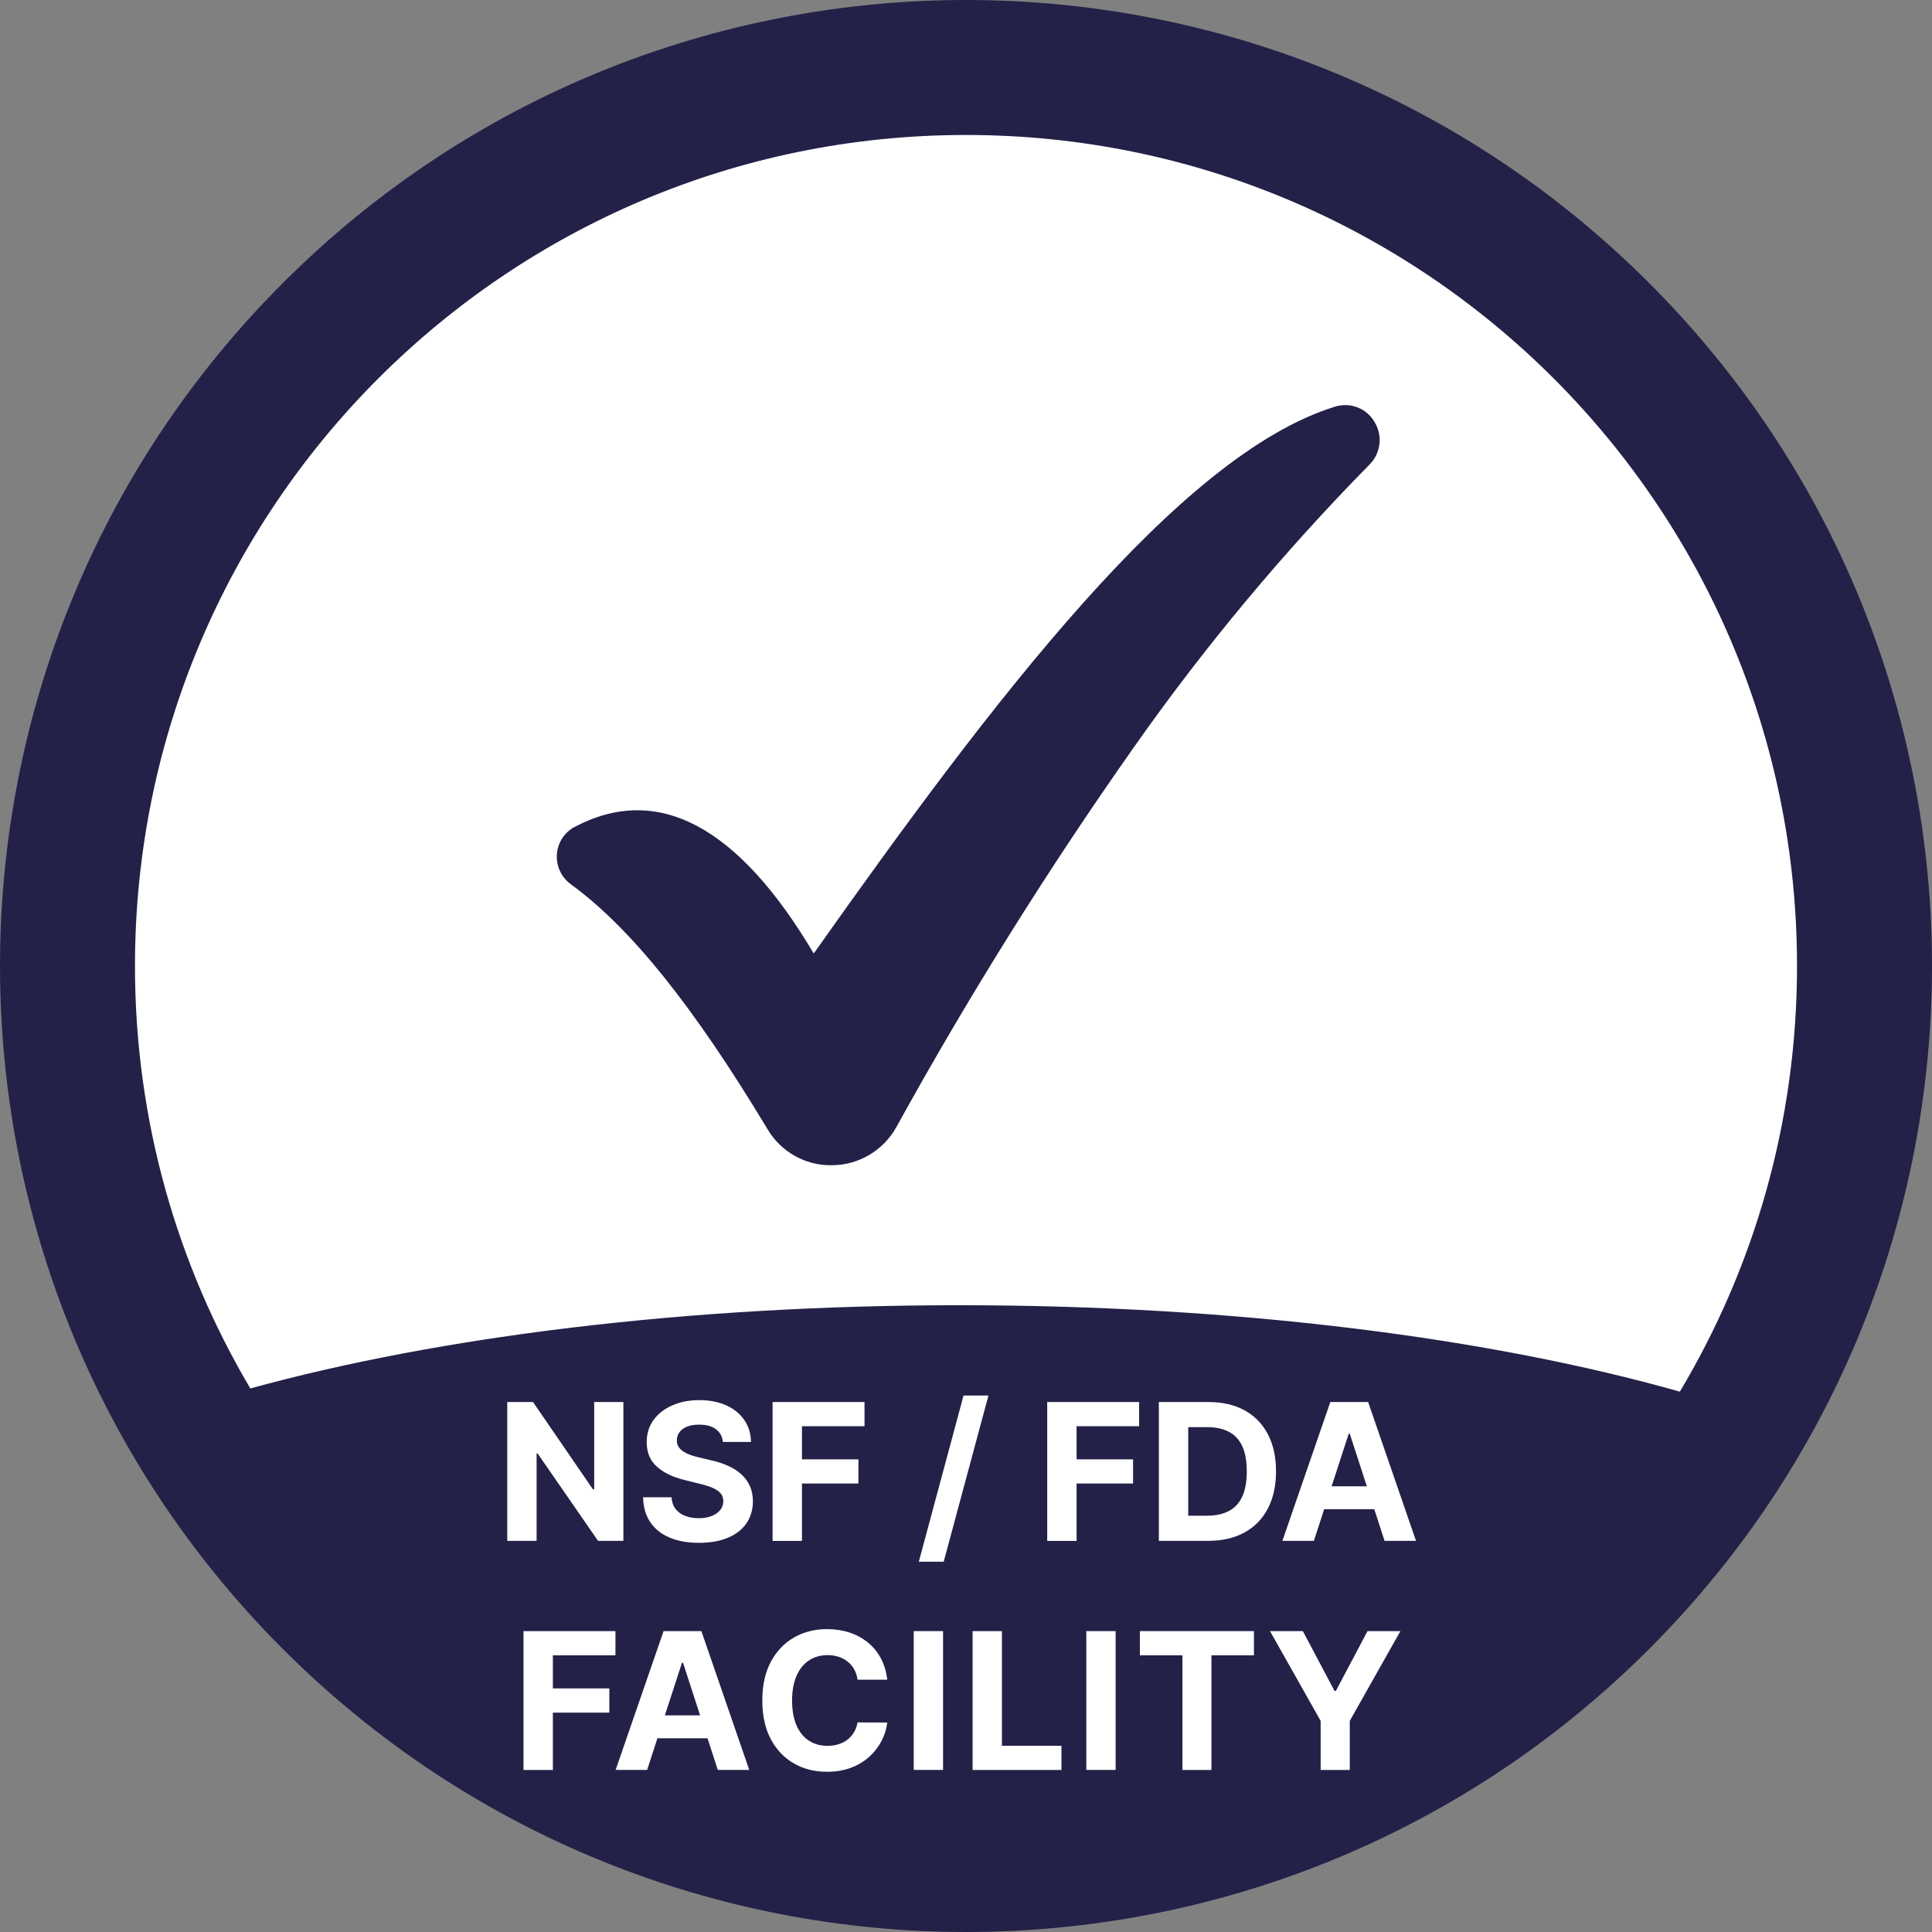
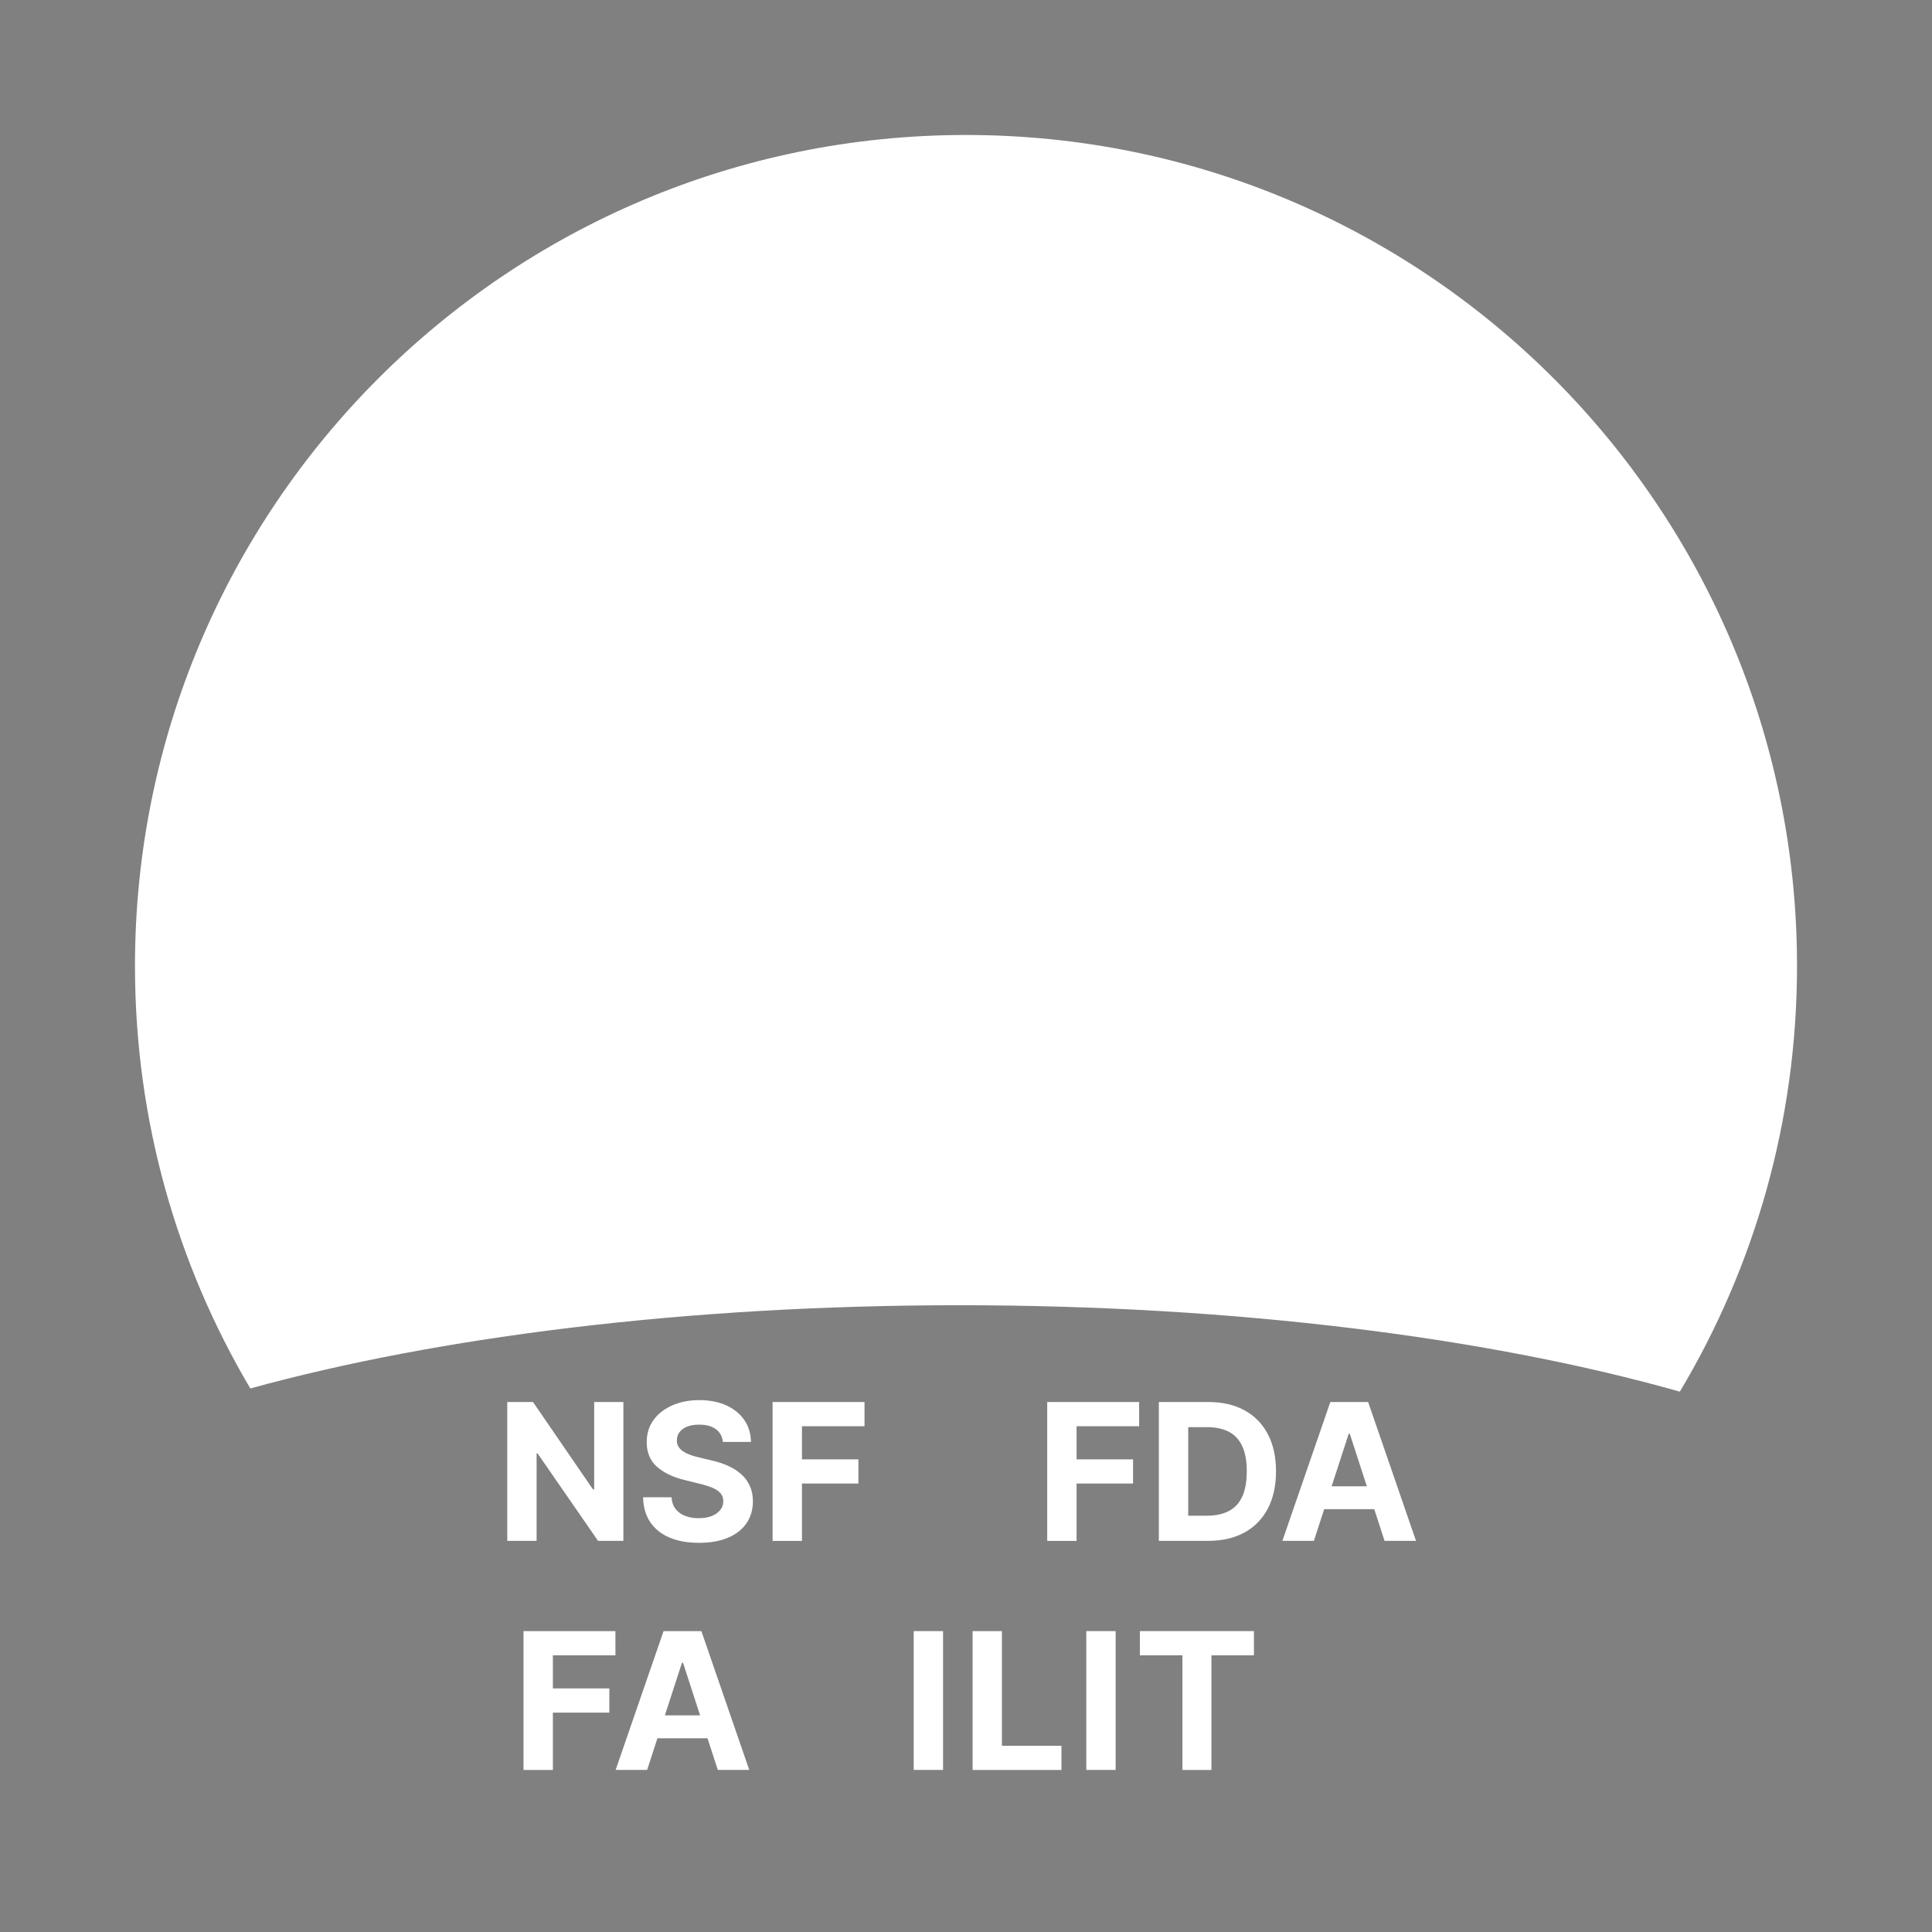
<svg xmlns="http://www.w3.org/2000/svg" fill="none" viewBox="0 0 89 89" height="89" width="89">
  <rect x="0" y="0" width="89" height="89" fill="#808080" stroke="none" />
  <g clip-path="url(#clip0_38_255)">
-     <path fill="#232148" d="M75.966 75.966C93.345 58.588 93.345 30.412 75.966 13.034C58.588 -4.345 30.412 -4.345 13.034 13.034C-4.344 30.412 -4.344 58.588 13.034 75.966C30.412 93.345 58.588 93.345 75.966 75.966Z" />
    <path fill="white" d="M44.196 60.127C57.005 60.127 68.661 61.638 77.384 64.108C80.811 58.373 82.782 51.666 82.782 44.5C82.782 23.357 65.643 6.218 44.5 6.218C23.357 6.218 6.218 23.357 6.218 44.5C6.218 51.606 8.157 58.259 11.531 63.961C20.194 61.578 31.642 60.127 44.196 60.127Z" />
-     <path fill="#232148" d="M61.493 18.736C54.291 20.962 45.711 32.291 37.486 43.924C33.996 38.043 30.298 36.079 26.475 38.091C26.003 38.339 25.693 38.815 25.653 39.35C25.614 39.89 25.856 40.413 26.294 40.732C29.067 42.757 31.943 46.345 35.363 52.027C35.974 53.056 37.085 53.686 38.281 53.678H38.336C39.569 53.667 40.698 52.993 41.295 51.916C44.623 45.882 48.278 40.038 52.245 34.407C55.494 29.787 59.118 25.44 63.079 21.41C63.611 20.888 63.71 20.066 63.316 19.433C62.948 18.802 62.189 18.512 61.493 18.736Z" />
    <path fill="white" d="M28.717 64.586V70.981H27.549L24.766 66.956H24.719V70.981H23.368V64.586H24.554L27.314 68.608H27.372V64.586H28.717Z" />
    <path fill="white" d="M33.3 66.425C33.276 66.174 33.168 65.978 32.98 65.838C32.79 65.699 32.534 65.628 32.208 65.628C31.988 65.628 31.801 65.659 31.65 65.72C31.498 65.782 31.381 65.867 31.301 65.975C31.221 66.083 31.181 66.206 31.181 66.344C31.176 66.458 31.201 66.558 31.255 66.643C31.307 66.728 31.381 66.802 31.475 66.864C31.57 66.925 31.677 66.978 31.799 67.022C31.923 67.067 32.054 67.106 32.193 67.136L32.767 67.274C33.046 67.336 33.302 67.419 33.535 67.524C33.768 67.627 33.97 67.755 34.141 67.908C34.313 68.061 34.445 68.24 34.539 68.445C34.633 68.652 34.683 68.888 34.684 69.155C34.683 69.546 34.583 69.884 34.387 70.171C34.191 70.458 33.907 70.679 33.537 70.836C33.166 70.994 32.722 71.072 32.202 71.072C31.682 71.072 31.236 70.994 30.855 70.835C30.473 70.676 30.175 70.441 29.962 70.131C29.749 69.82 29.636 69.434 29.625 68.974H30.934C30.948 69.189 31.011 69.368 31.119 69.509C31.229 69.651 31.375 69.759 31.559 69.83C31.742 69.901 31.952 69.938 32.185 69.938C32.418 69.938 32.614 69.904 32.784 69.838C32.953 69.772 33.084 69.679 33.179 69.56C33.273 69.442 33.319 69.306 33.319 69.151C33.319 69.008 33.277 68.888 33.193 68.789C33.108 68.692 32.986 68.608 32.824 68.539C32.662 68.469 32.466 68.408 32.231 68.352L31.535 68.178C30.995 68.047 30.571 67.842 30.258 67.562C29.946 67.283 29.791 66.908 29.792 66.435C29.791 66.047 29.894 65.709 30.102 65.419C30.311 65.129 30.599 64.904 30.966 64.742C31.333 64.58 31.748 64.498 32.216 64.498C32.683 64.498 33.106 64.58 33.461 64.742C33.816 64.904 34.092 65.131 34.289 65.419C34.487 65.709 34.589 66.044 34.595 66.425H33.299H33.3Z" />
    <path fill="white" d="M35.59 70.981V64.586H39.825V65.702H36.943V67.226H39.544V68.341H36.943V70.983H35.592L35.59 70.981Z" />
-     <path fill="white" d="M45.534 64.287L43.472 71.944H42.326L44.387 64.287H45.534Z" />
    <path fill="white" d="M48.241 70.981V64.586H52.476V65.702H49.594V67.226H52.196V68.341H49.594V70.983H48.243L48.241 70.981Z" />
    <path fill="white" d="M55.652 70.981H53.384V64.586H55.67C56.313 64.586 56.867 64.714 57.332 64.969C57.796 65.223 58.154 65.589 58.404 66.066C58.656 66.543 58.781 67.113 58.781 67.777C58.781 68.44 58.656 69.016 58.404 69.494C58.153 69.972 57.795 70.341 57.327 70.597C56.86 70.853 56.301 70.981 55.652 70.981ZM54.737 69.823H55.596C55.996 69.823 56.332 69.752 56.607 69.608C56.88 69.466 57.087 69.244 57.225 68.943C57.364 68.642 57.434 68.254 57.434 67.777C57.434 67.3 57.364 66.917 57.225 66.618C57.087 66.319 56.881 66.098 56.608 65.956C56.335 65.814 55.999 65.743 55.599 65.743H54.737V69.823Z" />
    <path fill="white" d="M60.524 70.981H59.075L61.283 64.586H63.025L65.23 70.981H63.781L62.179 66.047H62.13L60.526 70.981H60.524ZM60.433 68.468H63.855V69.523H60.433V68.468Z" />
    <path fill="white" d="M24.116 81.534V75.139H28.351V76.255H25.469V77.779H28.07V78.894H25.469V81.536H24.118L24.116 81.534Z" />
    <path fill="white" d="M29.809 81.534H28.36L30.568 75.139H32.31L34.515 81.534H33.066L31.465 76.6H31.415L29.811 81.534H29.809ZM29.718 79.021H33.14V80.076H29.718V79.021Z" />
-     <path fill="white" d="M40.873 77.378H39.504C39.48 77.2 39.429 77.043 39.352 76.904C39.274 76.765 39.176 76.648 39.055 76.549C38.935 76.452 38.796 76.377 38.639 76.324C38.481 76.272 38.312 76.245 38.128 76.245C37.796 76.245 37.508 76.327 37.263 76.491C37.017 76.654 36.826 76.892 36.692 77.204C36.557 77.515 36.488 77.892 36.488 78.336C36.488 78.78 36.556 79.175 36.693 79.485C36.831 79.796 37.02 80.03 37.266 80.187C37.511 80.346 37.795 80.425 38.119 80.425C38.299 80.425 38.468 80.4 38.623 80.352C38.778 80.305 38.916 80.234 39.037 80.141C39.157 80.049 39.257 79.936 39.338 79.802C39.418 79.669 39.473 79.516 39.504 79.345L40.873 79.351C40.837 79.644 40.749 79.928 40.609 80.2C40.468 80.471 40.28 80.713 40.044 80.928C39.808 81.141 39.527 81.311 39.2 81.434C38.875 81.557 38.506 81.619 38.096 81.619C37.525 81.619 37.016 81.49 36.567 81.232C36.118 80.974 35.764 80.599 35.505 80.11C35.246 79.621 35.117 79.029 35.117 78.333C35.117 77.637 35.248 77.041 35.51 76.552C35.772 76.063 36.129 75.69 36.578 75.432C37.028 75.175 37.532 75.047 38.096 75.047C38.466 75.047 38.81 75.099 39.128 75.203C39.446 75.306 39.726 75.459 39.972 75.656C40.217 75.855 40.418 76.097 40.574 76.386C40.729 76.673 40.828 77.003 40.871 77.373L40.873 77.378Z" />
    <path fill="white" d="M43.443 75.139V81.534H42.092V75.139H43.443Z" />
    <path fill="white" d="M44.804 81.534V75.139H46.155V80.42H48.897V81.536H44.802L44.804 81.534Z" />
    <path fill="white" d="M51.393 75.139V81.534H50.042V75.139H51.393Z" />
    <path fill="white" d="M52.51 76.255V75.139H57.764V76.255H55.806V81.536H54.47V76.255H52.512H52.51Z" />
-     <path fill="white" d="M58.503 75.139H60.018L61.476 77.893H61.539L62.997 75.139H64.512L62.179 79.274V81.536H60.837V79.274L58.504 75.139H58.503Z" />
  </g>
  <defs>
    <clipPath id="clip0_38_255">
      <rect fill="white" height="89" width="89" />
    </clipPath>
  </defs>
</svg>